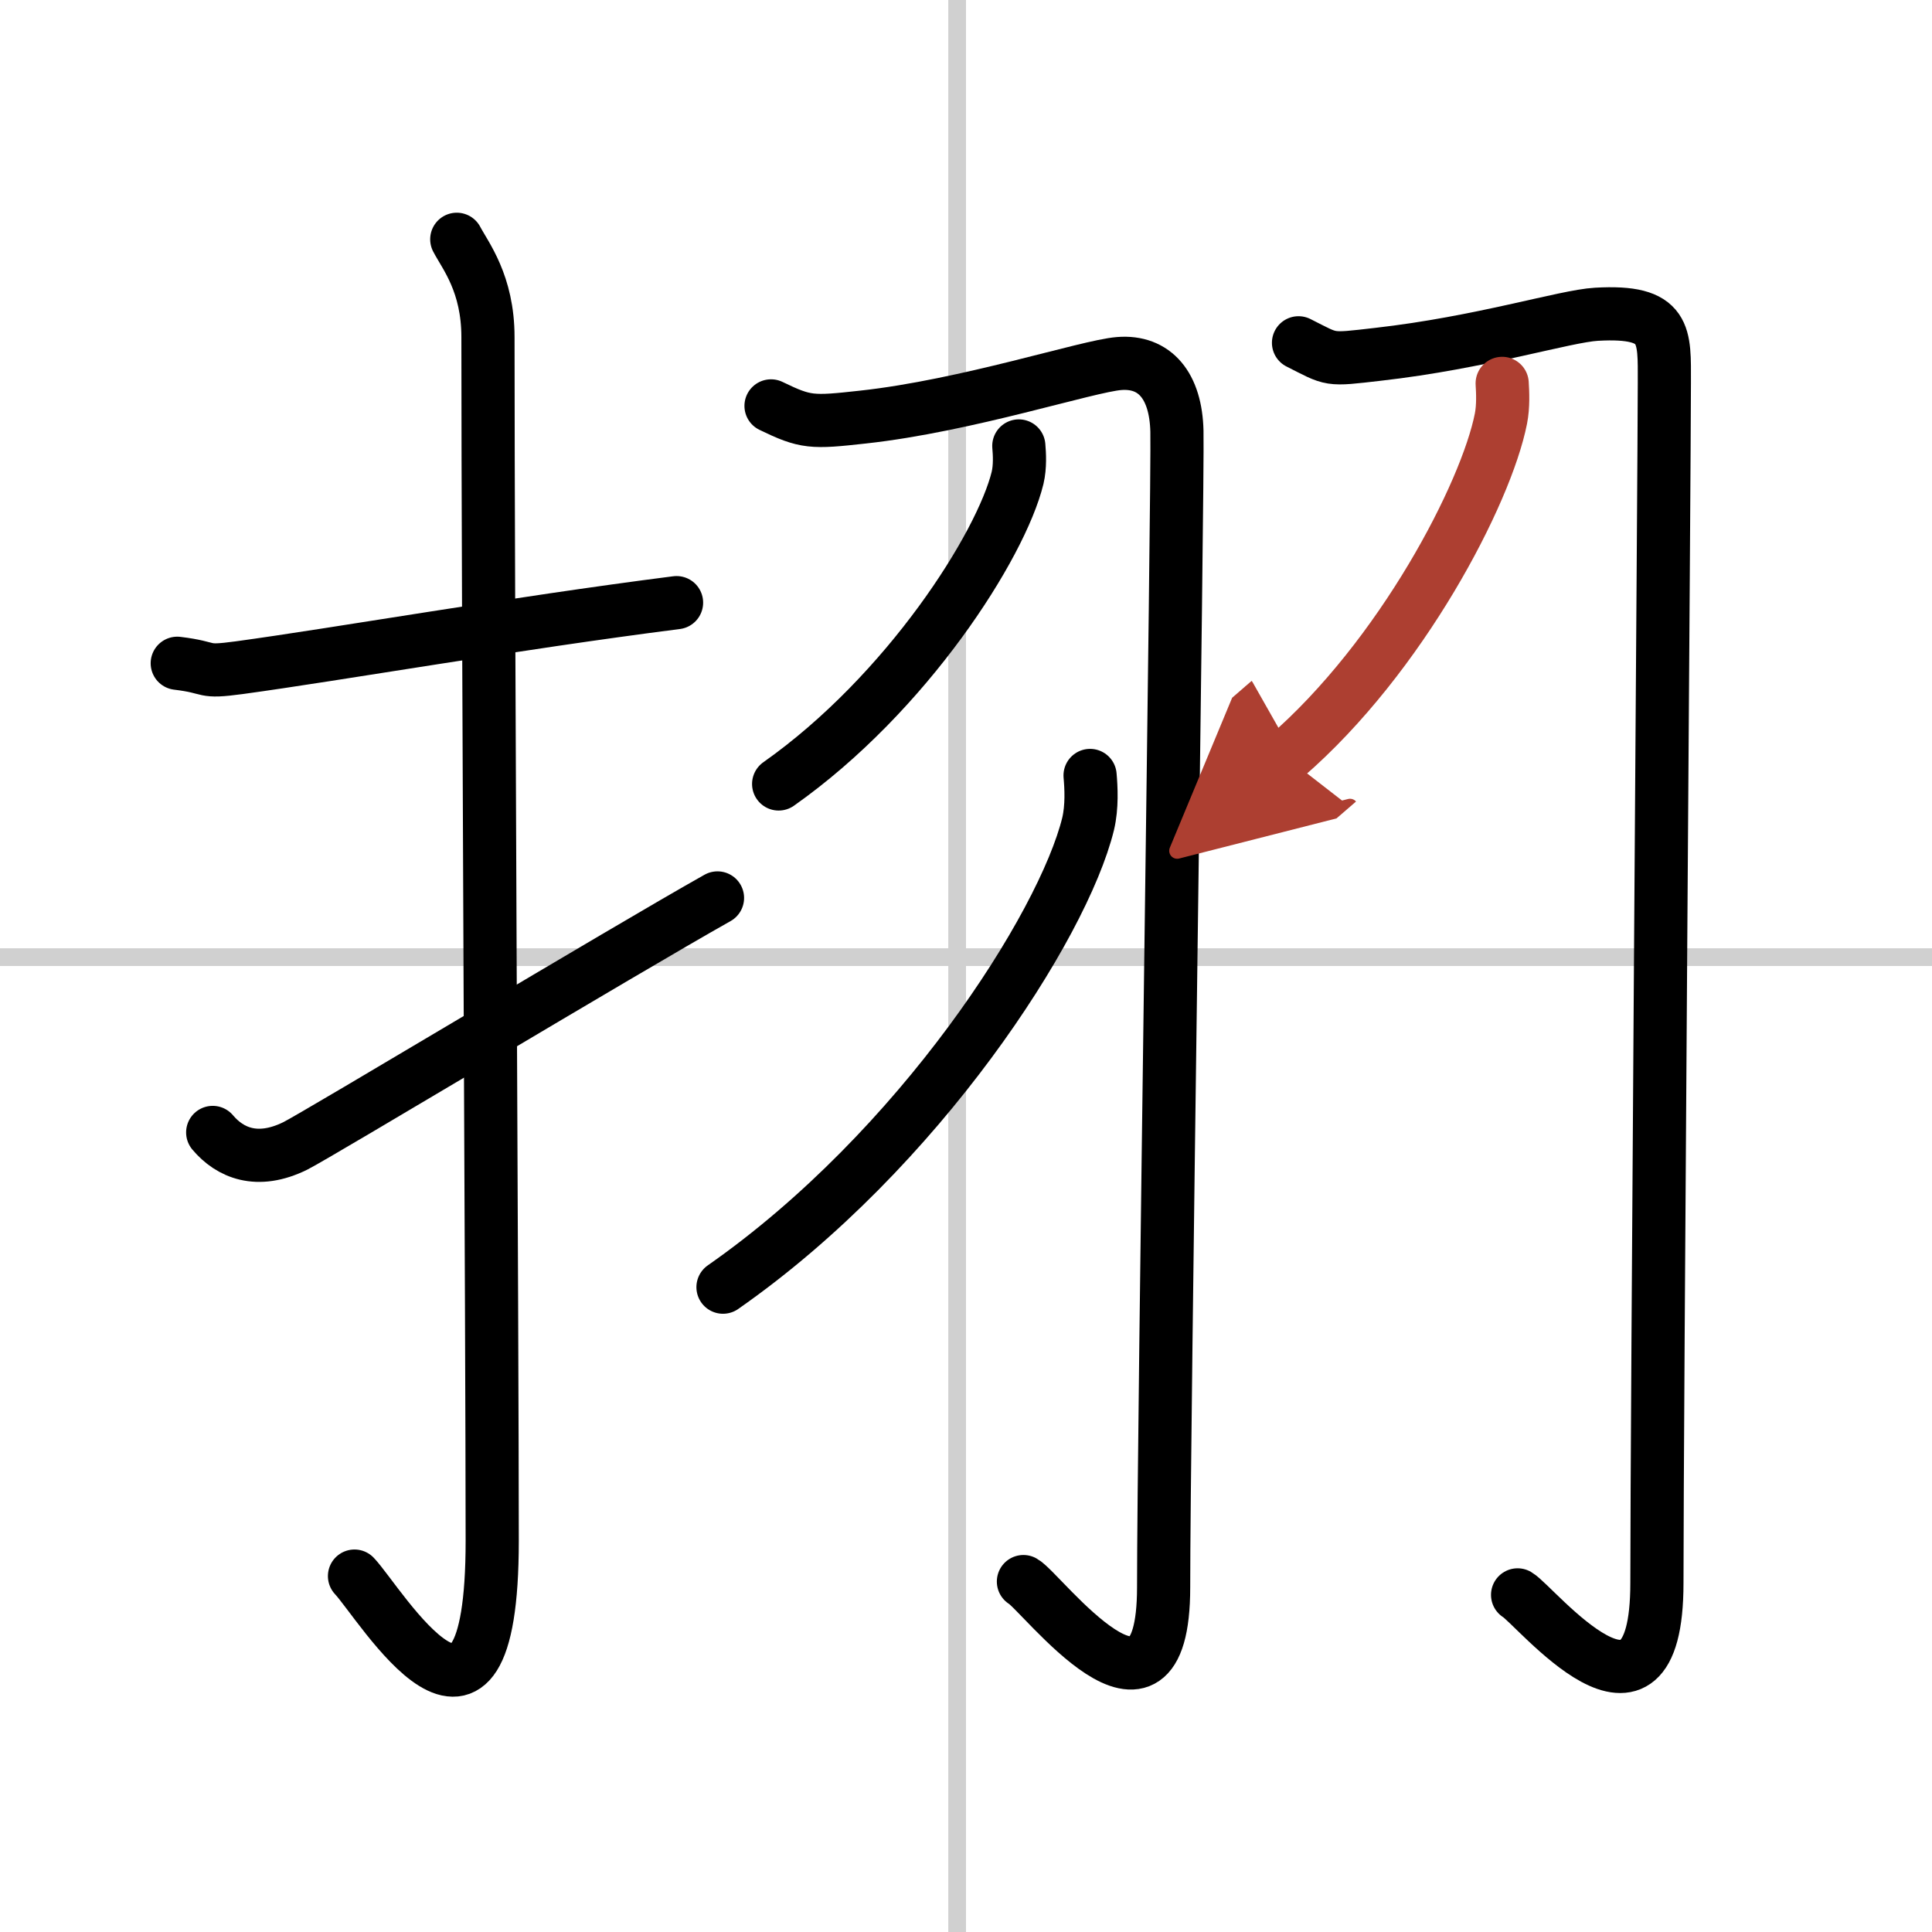
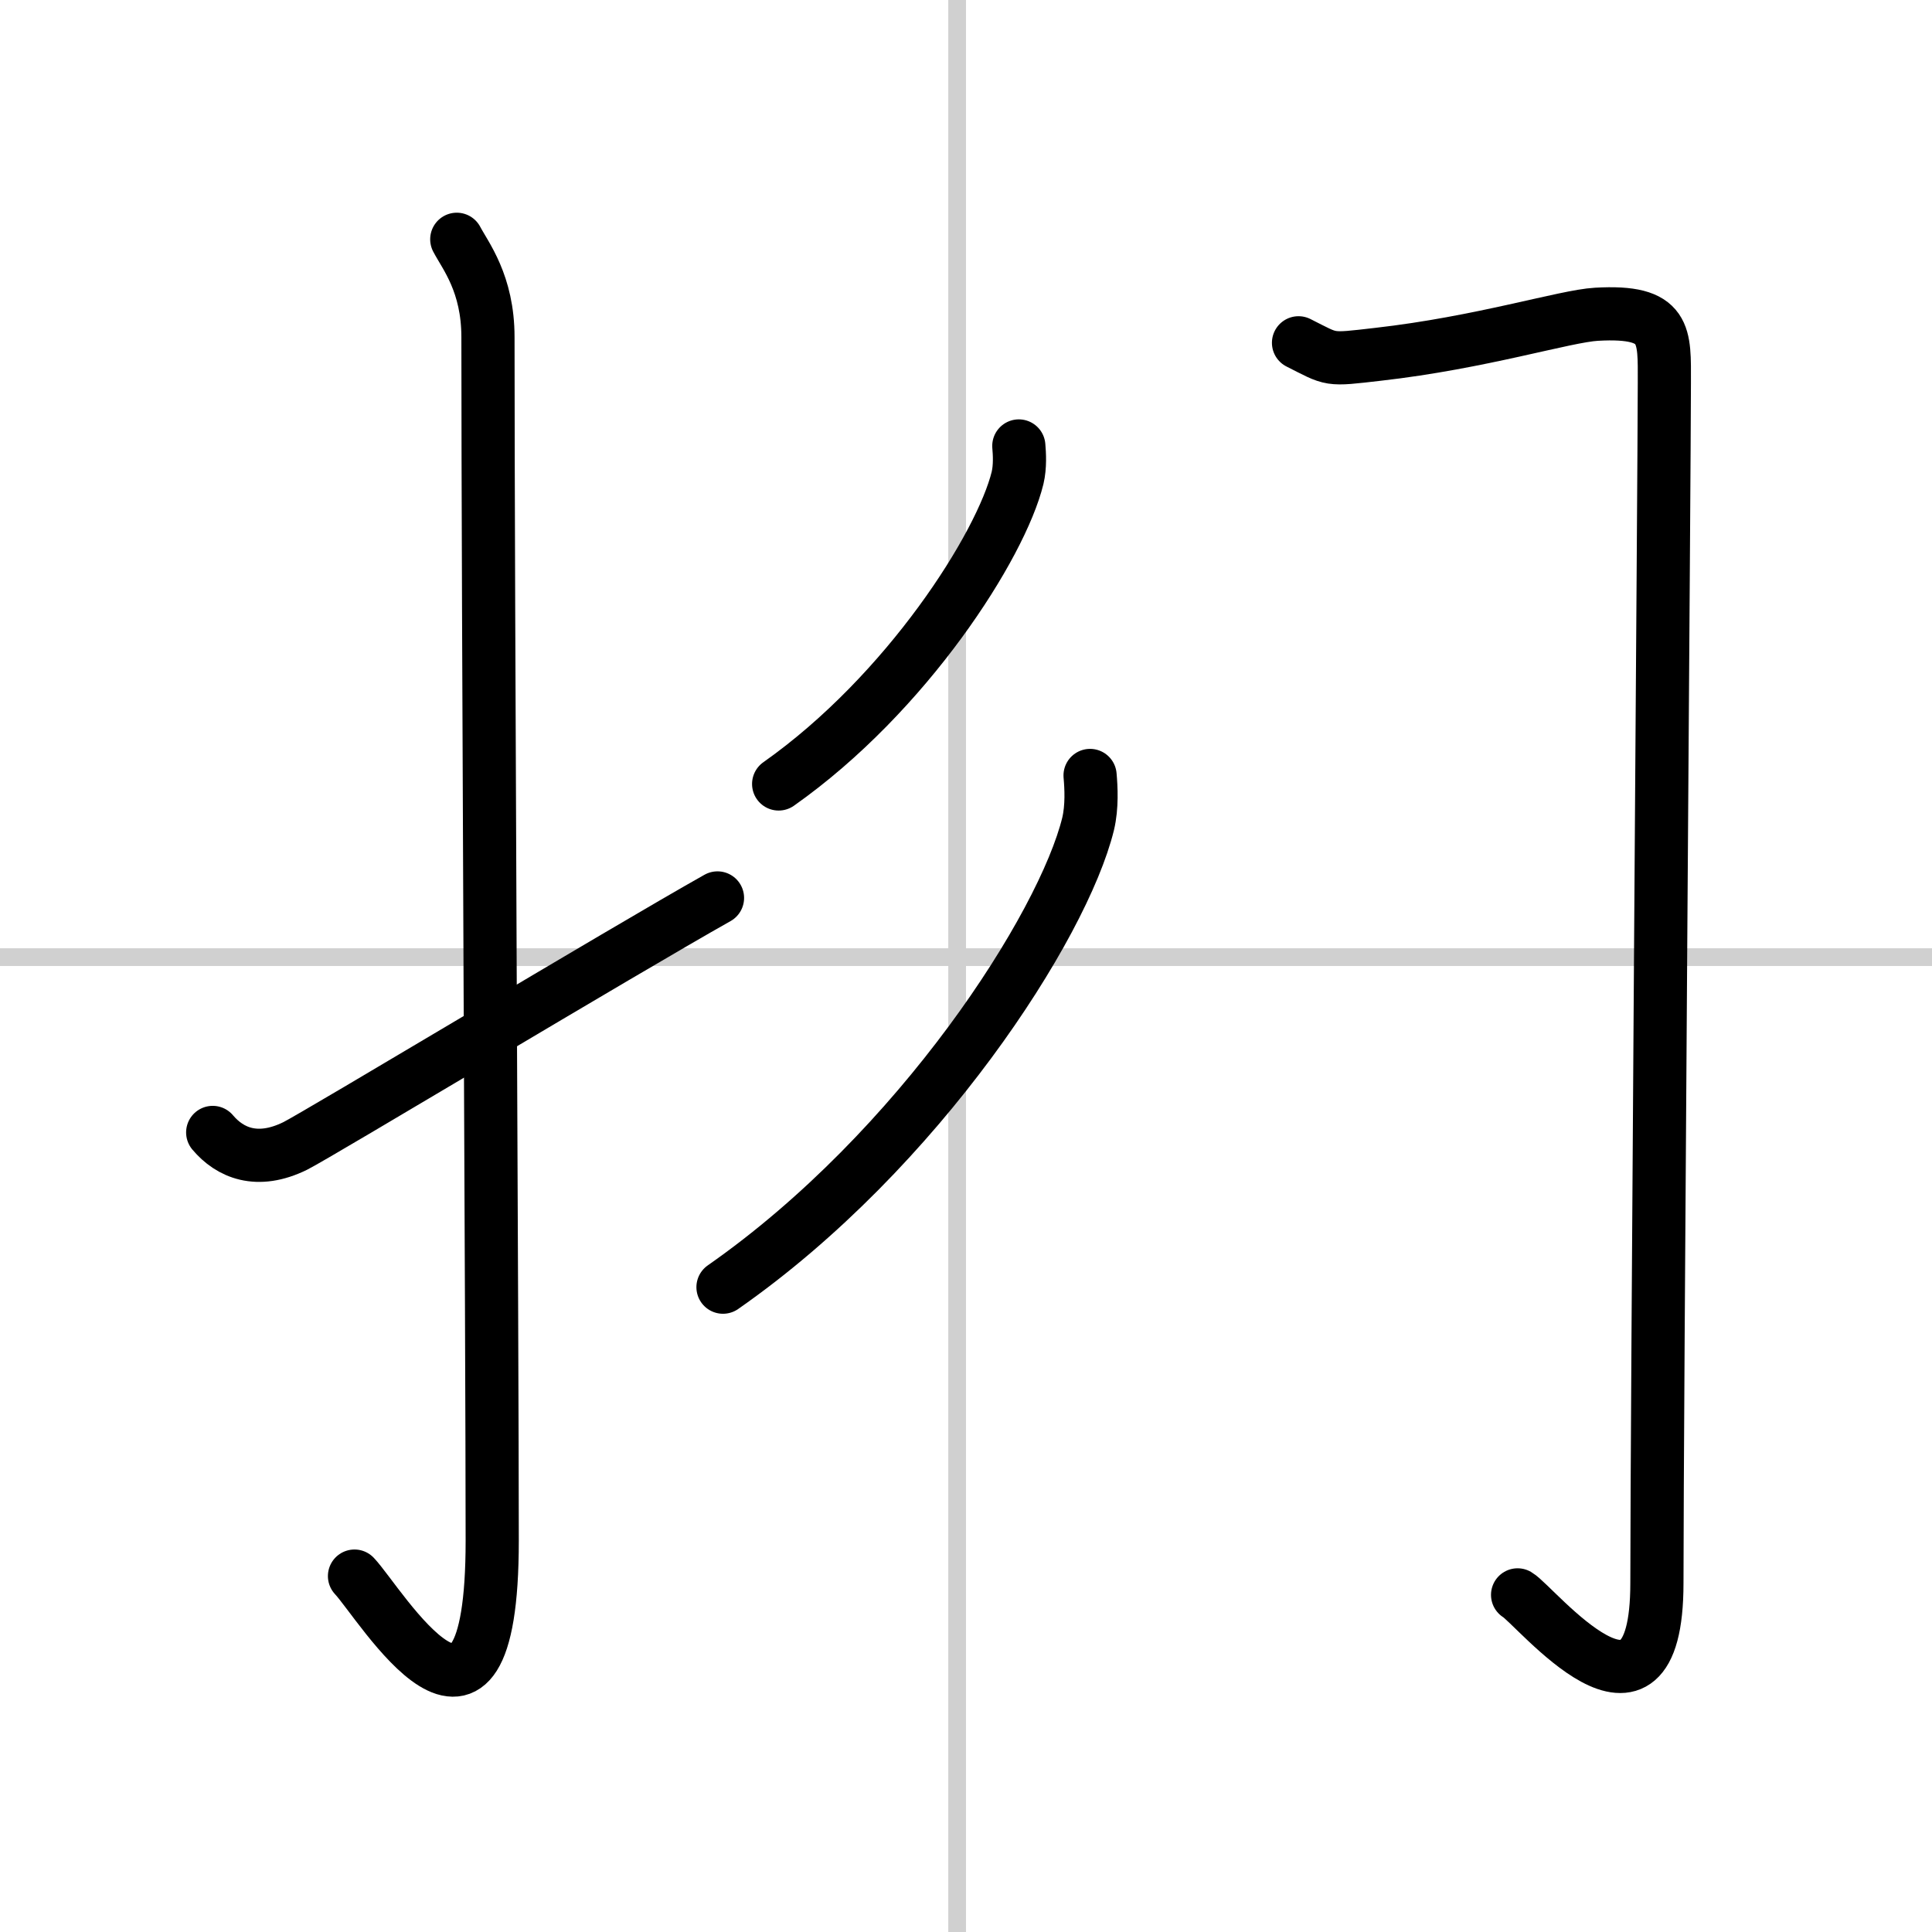
<svg xmlns="http://www.w3.org/2000/svg" width="400" height="400" viewBox="0 0 109 109">
  <defs>
    <marker id="a" markerWidth="4" orient="auto" refX="1" refY="5" viewBox="0 0 10 10">
-       <polyline points="0 0 10 5 0 10 1 5" fill="#ad3f31" stroke="#ad3f31" />
-     </marker>
+       </marker>
  </defs>
  <g fill="none" stroke="#000" stroke-linecap="round" stroke-linejoin="round" stroke-width="3">
    <rect width="100%" height="100%" fill="#fff" stroke="#fff" />
    <line x1="54" x2="54" y2="109" stroke="#d0d0d0" stroke-width="1" />
    <line x2="109" y1="54" y2="54" stroke="#d0d0d0" stroke-width="1" />
-     <path d="M10,37.42c2.08,0.25,1.27,0.55,3.5,0.25C19,36.92,29,35.17,38.17,34" />
    <path d="m25.77 13.5c0.48 0.92 1.76 2.49 1.76 5.52 0 15.23 0.24 56.46 0.24 67.9 0 14.25-6.32 3.53-7.77 2" />
    <path d="m12 63.89c0.97 1.15 2.51 1.82 4.66 0.76 1.26-0.63 18.47-10.98 23.82-13.99" />
-     <path d="m43.5 22.9c1.96 0.95 2.3 0.95 5.19 0.63 5.86-0.64 12.66-2.88 14.45-3.02 2.02-0.16 3.2 1.26 3.26 3.82 0.07 2.83-0.75 56.21-0.75 65.22 0 9.52-6.9 0.24-7.91-0.32" />
    <path d="m57.48 25.16c0.04 0.45 0.08 1.16-0.07 1.8-0.93 3.81-6.23 12.16-13.48 17.27" />
    <path d="m61.5 43.75c0.06 0.68 0.12 1.76-0.11 2.73-1.41 5.76-9.51 18.4-20.6 26.14" />
    <path d="m73.26 19.34c1.95 0.98 1.61 0.98 4.48 0.65 5.83-0.66 10.55-2.16 12.33-2.26 4-0.23 3.83 1.16 3.83 3.87 0 4.34-0.42 58.42-0.42 67.71 0 9.87-6.86 1.25-7.86 0.67" />
-     <path d="m84.75 21.63c0.03 0.5 0.07 1.28-0.07 1.99-0.83 4.21-5.61 13.43-12.14 19.08" marker-end="url(#a)" stroke="#ad3f31" />
  </g>
</svg>